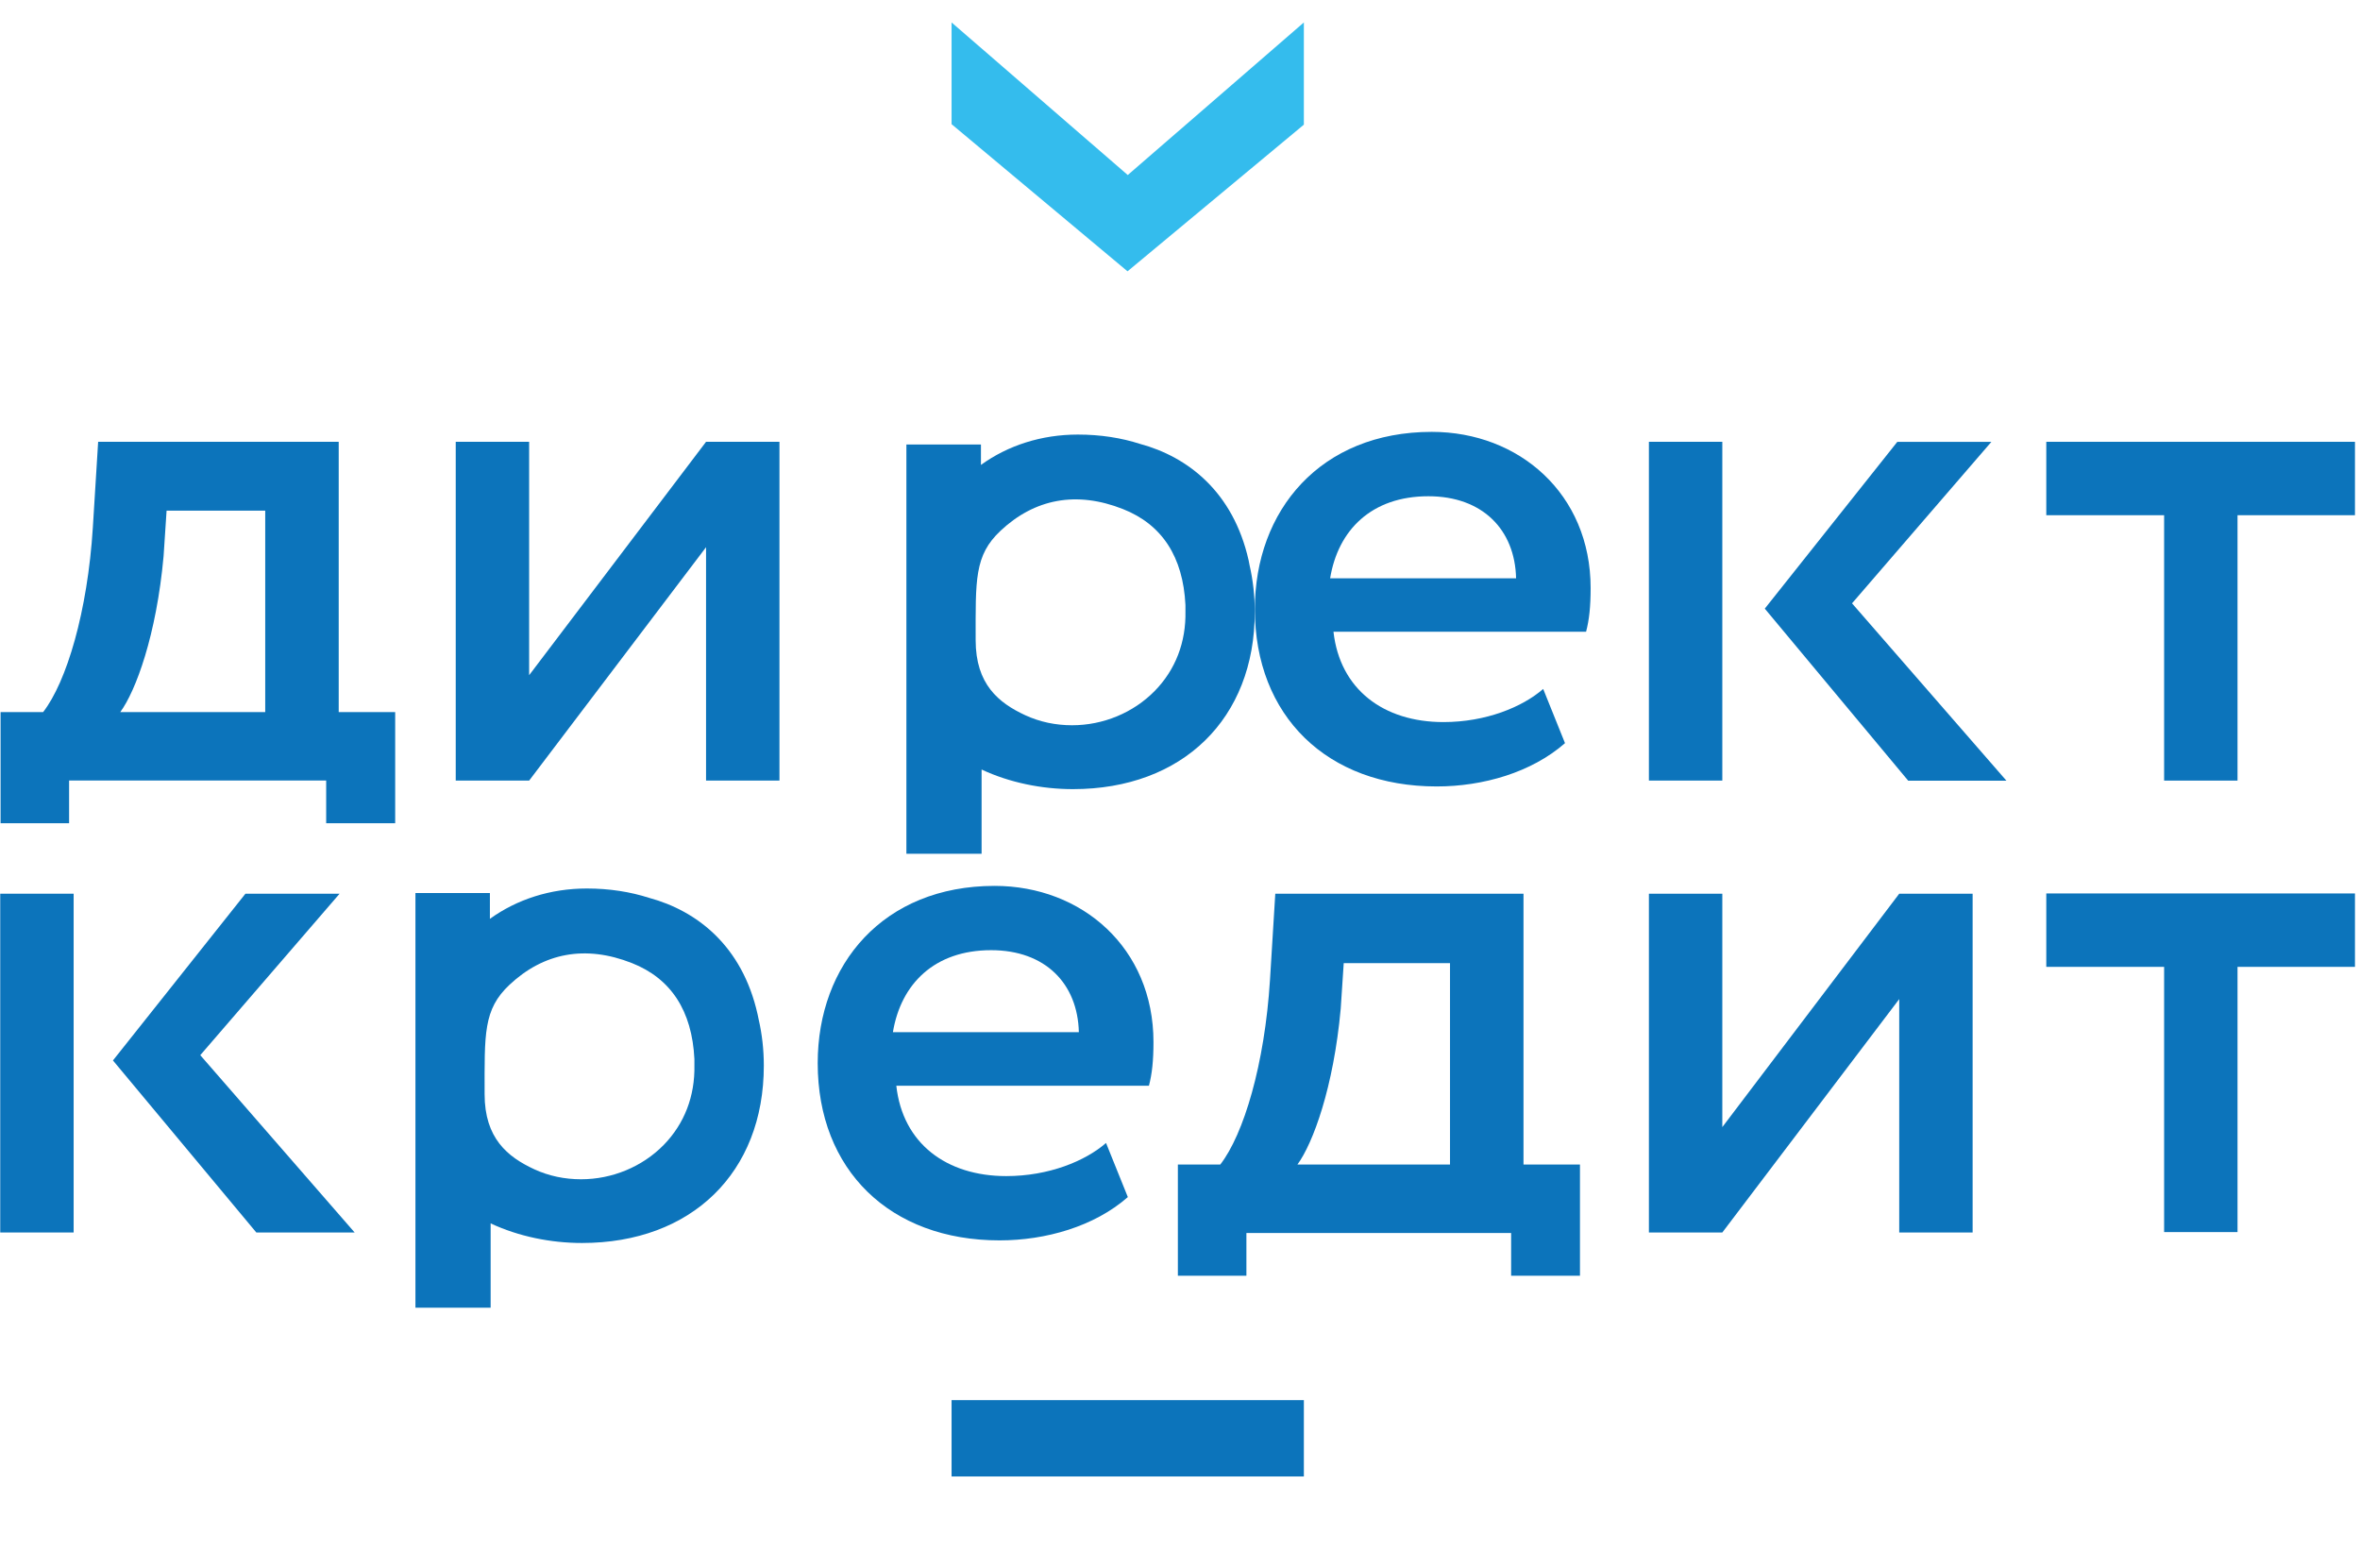
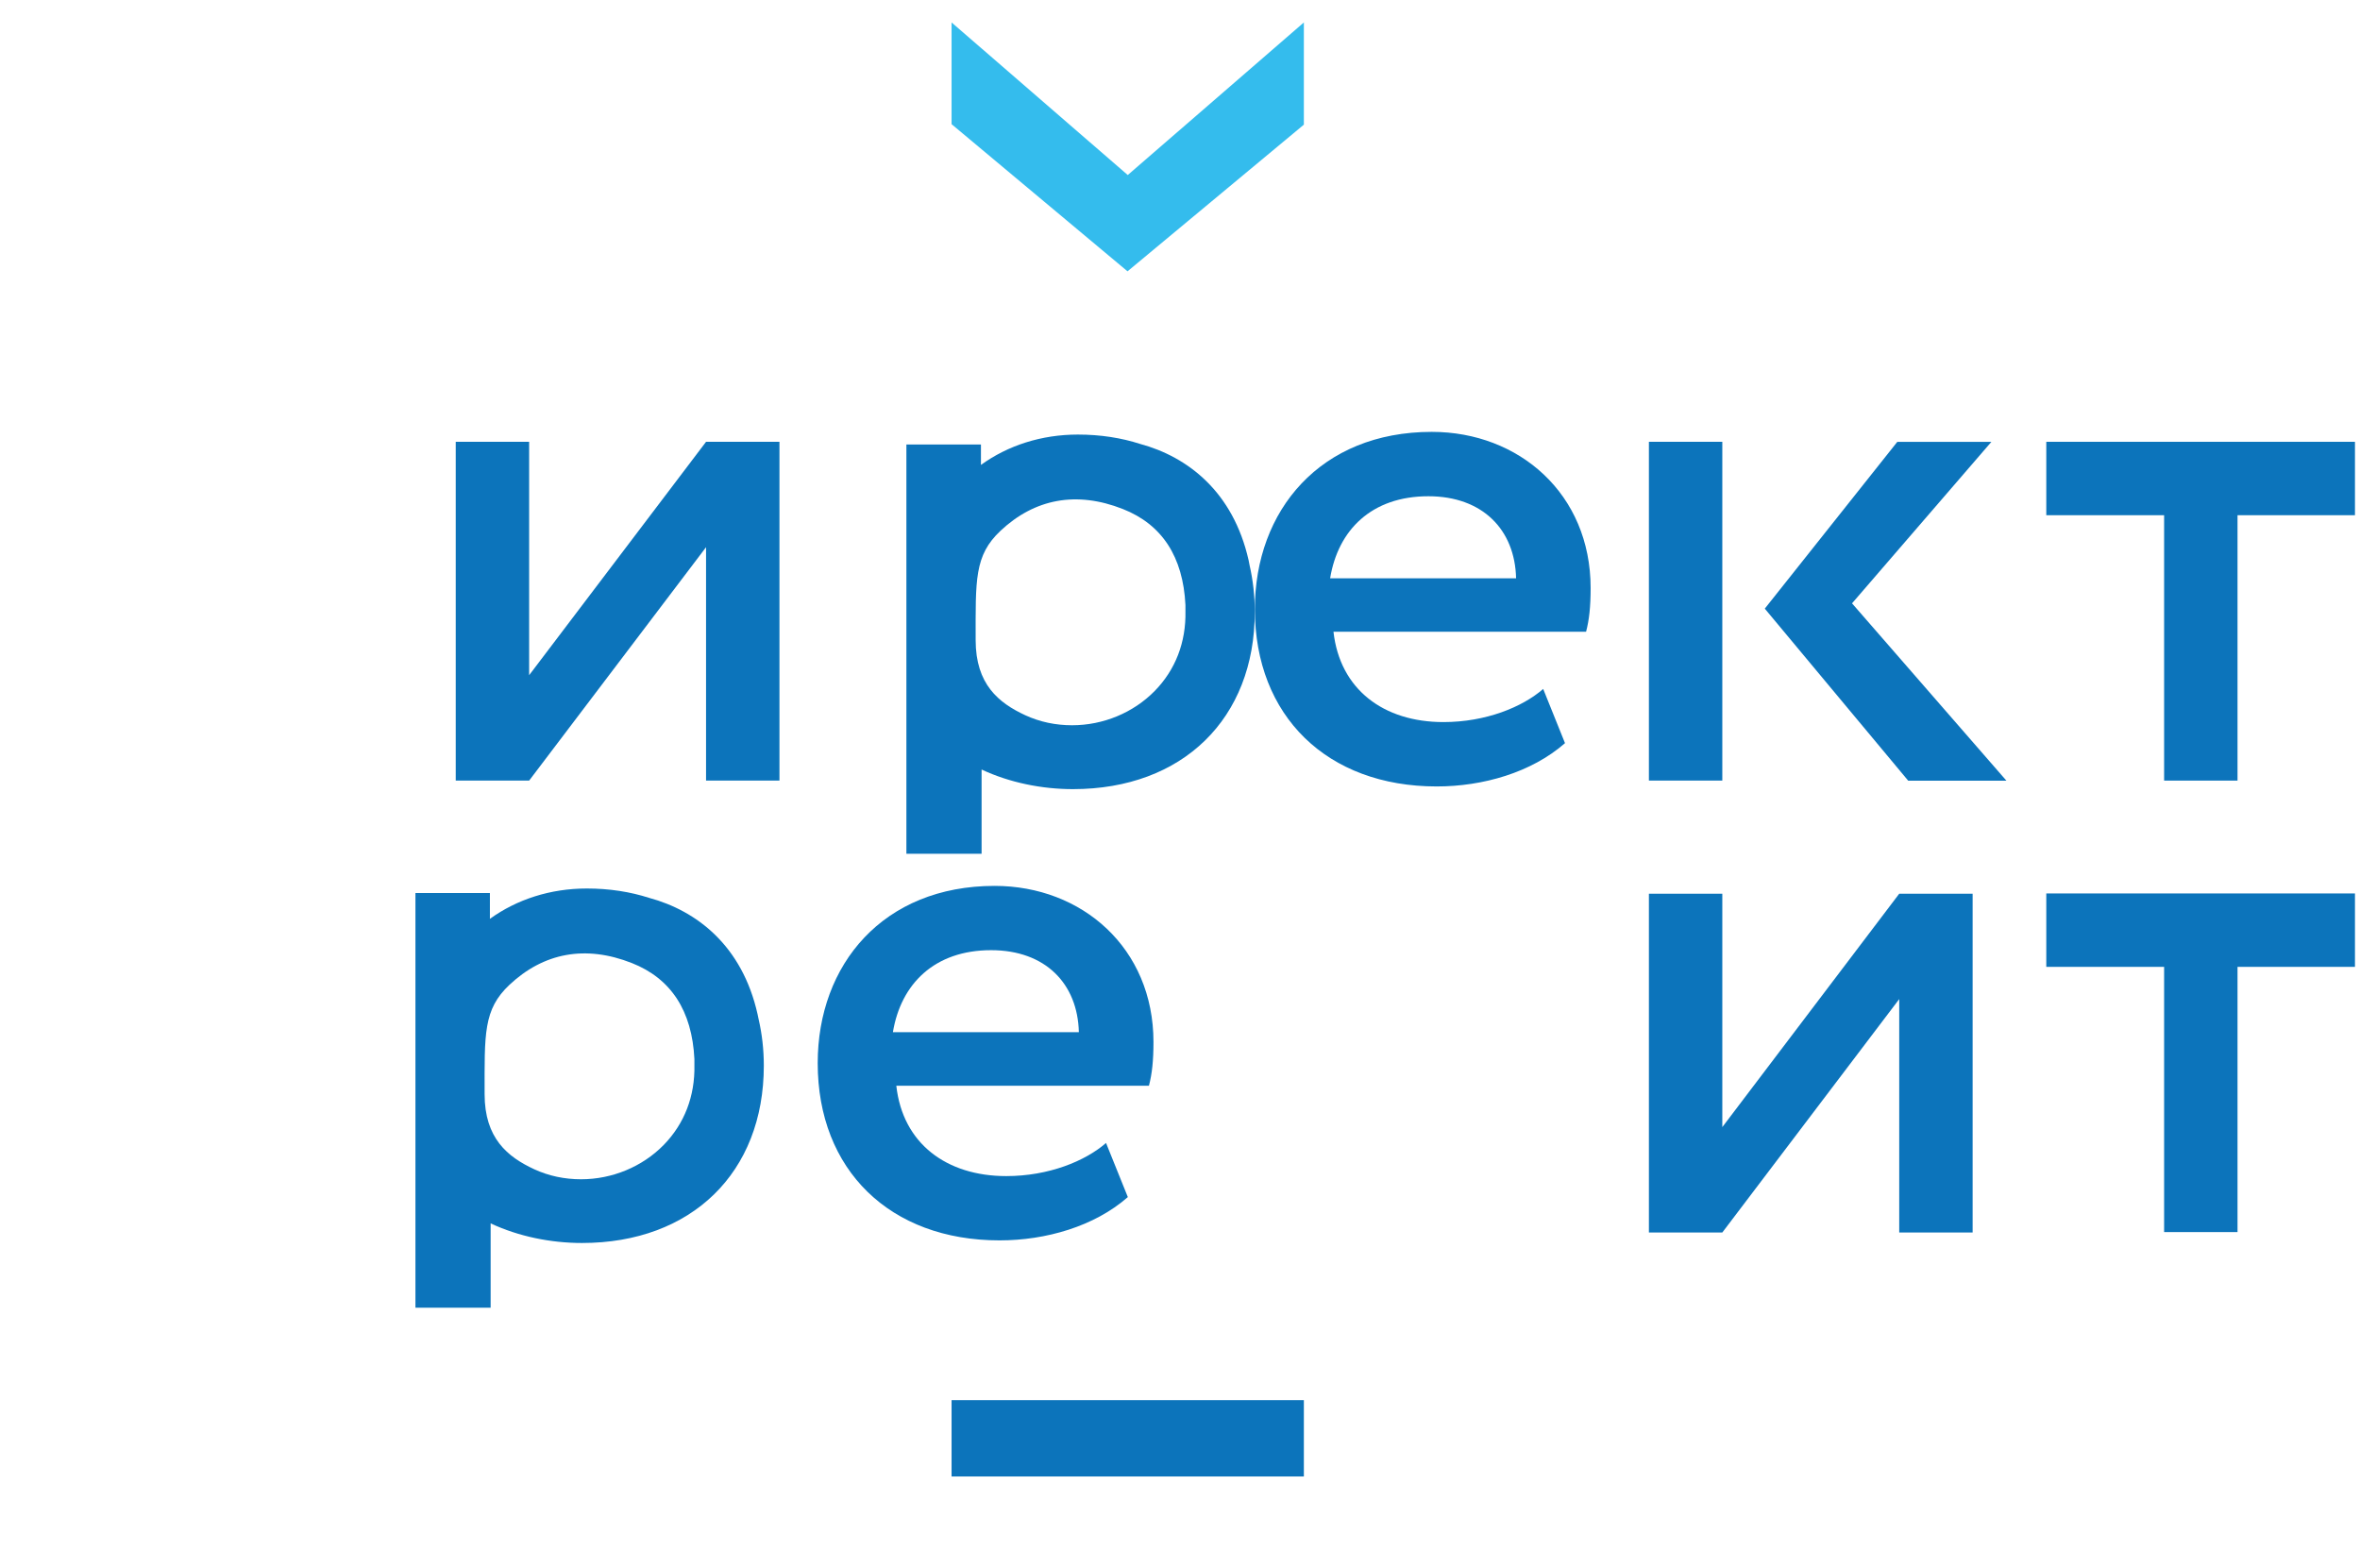
<svg xmlns="http://www.w3.org/2000/svg" width="280" height="186" viewBox="0 0 280 186" fill="none">
-   <path d="M0.068 84.482H5.118C7.889 80.909 10.39 72.606 11.017 62.555L11.645 52.417H40.186V84.482H46.886V97.671H38.699V92.602H8.198V97.671H0.068V84.482ZM14.271 84.482H31.467V60.585H19.765L19.408 65.992C18.558 75.377 16.106 81.981 14.271 84.482Z" fill="#0C74BB" />
  <path d="M54.07 92.612V52.417H62.779V80.108L83.769 52.417H92.478V92.612H83.769V64.92L62.779 92.612H54.07Z" fill="#0C74BB" />
  <path d="M185.678 88.169C181.7 91.655 175.945 93.306 170.452 93.306C157.456 93.306 148.882 84.954 148.882 72.267C148.882 60.565 156.654 51.238 169.872 51.238C180.232 51.238 188.719 58.605 188.719 69.767C188.719 71.997 188.545 73.561 188.179 74.951H158.209C158.972 81.787 164.147 85.669 171.253 85.669C176.303 85.669 180.628 83.882 183.09 81.739L185.678 88.169ZM157.813 68.608H179.875C179.74 62.844 175.897 58.876 169.467 58.876C162.718 58.876 158.75 62.892 157.813 68.608Z" fill="#0C74BB" />
  <path d="M195.633 52.417H204.342V92.612H195.633V52.417ZM219.732 71.582L238.048 92.621H226.394L209.382 72.21L225.1 52.427H236.262L219.732 71.582Z" fill="#0C74BB" />
  <path d="M242.78 52.417H279.402V61.126H265.469V92.612H256.76V61.126H242.78V52.417Z" fill="#0C74BB" />
-   <path d="M23.761 125.188L42.077 146.226H30.413L13.401 125.815L29.119 106.032H40.29L23.761 125.188Z" fill="#0C74BB" />
-   <path d="M8.737 106.032H0.028V146.226H8.737V106.032Z" fill="#0C74BB" />
  <path d="M133.812 142.026C129.834 145.511 124.08 147.162 118.586 147.162C105.59 147.162 97.016 138.811 97.016 126.133C97.016 114.431 104.789 105.104 118.006 105.104C128.366 105.104 136.853 112.471 136.853 123.633C136.853 125.863 136.68 127.427 136.313 128.818H106.343C107.096 135.653 112.281 139.535 119.387 139.535C124.437 139.535 128.762 137.749 131.224 135.605L133.812 142.026ZM105.937 122.464H128C127.864 116.7 124.022 112.732 117.591 112.732C110.852 112.732 106.884 116.749 105.937 122.464Z" fill="#0C74BB" />
-   <path d="M139.729 138.164H144.779C147.55 134.592 150.05 126.288 150.678 116.237L151.305 106.032H180.754V138.164H187.454V151.353H179.286V146.284H147.878V151.353H139.748V138.164H139.729ZM153.932 138.164H172.035V114.268H159.425L159.068 119.674C158.219 129.05 155.766 135.663 153.932 138.164Z" fill="#0C74BB" />
  <path d="M195.633 146.226V106.032H204.342V133.723L225.332 106.032H234.041V146.226H225.332V118.535L204.342 146.226H195.633Z" fill="#0C74BB" />
  <path d="M242.78 106.002H279.402V114.711H265.469V146.178H256.76V114.711H242.78V106.002Z" fill="#0C74BB" />
  <path d="M82.387 126.366C82.465 130.054 81.2 133.327 78.738 135.847C76.208 138.425 72.636 139.912 68.938 139.912C66.997 139.912 65.124 139.526 63.386 138.724C60.219 137.257 57.496 135.046 57.496 129.813C57.496 122.678 57.322 119.771 60.451 116.836C64.496 113.042 69.449 112.086 74.963 114.258C79.616 116.093 82.107 119.926 82.387 125.651C82.397 125.815 82.397 125.989 82.387 126.153V126.366ZM90.005 120.92C89.967 120.718 89.928 120.524 89.88 120.322C88.055 112.202 82.667 108.05 77.009 106.524C74.789 105.81 72.317 105.414 69.623 105.414C65.298 105.414 61.32 106.708 58.124 109.015V105.955H49.289V155.148H58.211V145.145C61.532 146.7 65.346 147.472 69.054 147.472C82.049 147.472 90.623 139.12 90.623 126.433C90.623 124.522 90.411 122.678 90.005 120.92Z" fill="#0C74BB" />
  <path d="M140.646 72.509C140.724 76.198 139.459 79.471 136.997 81.981C134.467 84.559 130.895 86.046 127.197 86.046C125.256 86.046 123.383 85.66 121.645 84.858C118.478 83.391 115.755 81.18 115.755 75.947C115.755 68.811 115.581 65.905 118.71 62.97C122.755 59.175 127.708 58.22 133.221 60.392C137.875 62.227 140.366 66.06 140.646 71.785C140.656 71.949 140.646 72.123 140.646 72.287V72.509ZM148.255 67.064C148.216 66.861 148.177 66.668 148.139 66.465C146.304 58.345 140.917 54.194 135.268 52.668C133.048 51.953 130.586 51.558 127.882 51.558C123.557 51.558 119.579 52.851 116.383 55.159V52.736H107.539V101.291H116.46V91.298C119.781 92.853 123.595 93.625 127.303 93.625C140.299 93.625 148.872 85.273 148.872 72.587C148.872 70.675 148.66 68.821 148.255 67.064Z" fill="#0C74BB" />
  <path d="M133.802 20.767L154.696 2.663V14.79L133.774 32.189L112.899 14.732V2.663L133.802 20.767Z" fill="#34BCED" />
  <path d="M154.696 166.116H112.899V175.173H154.696V166.116Z" fill="#0C74BB" />
</svg>